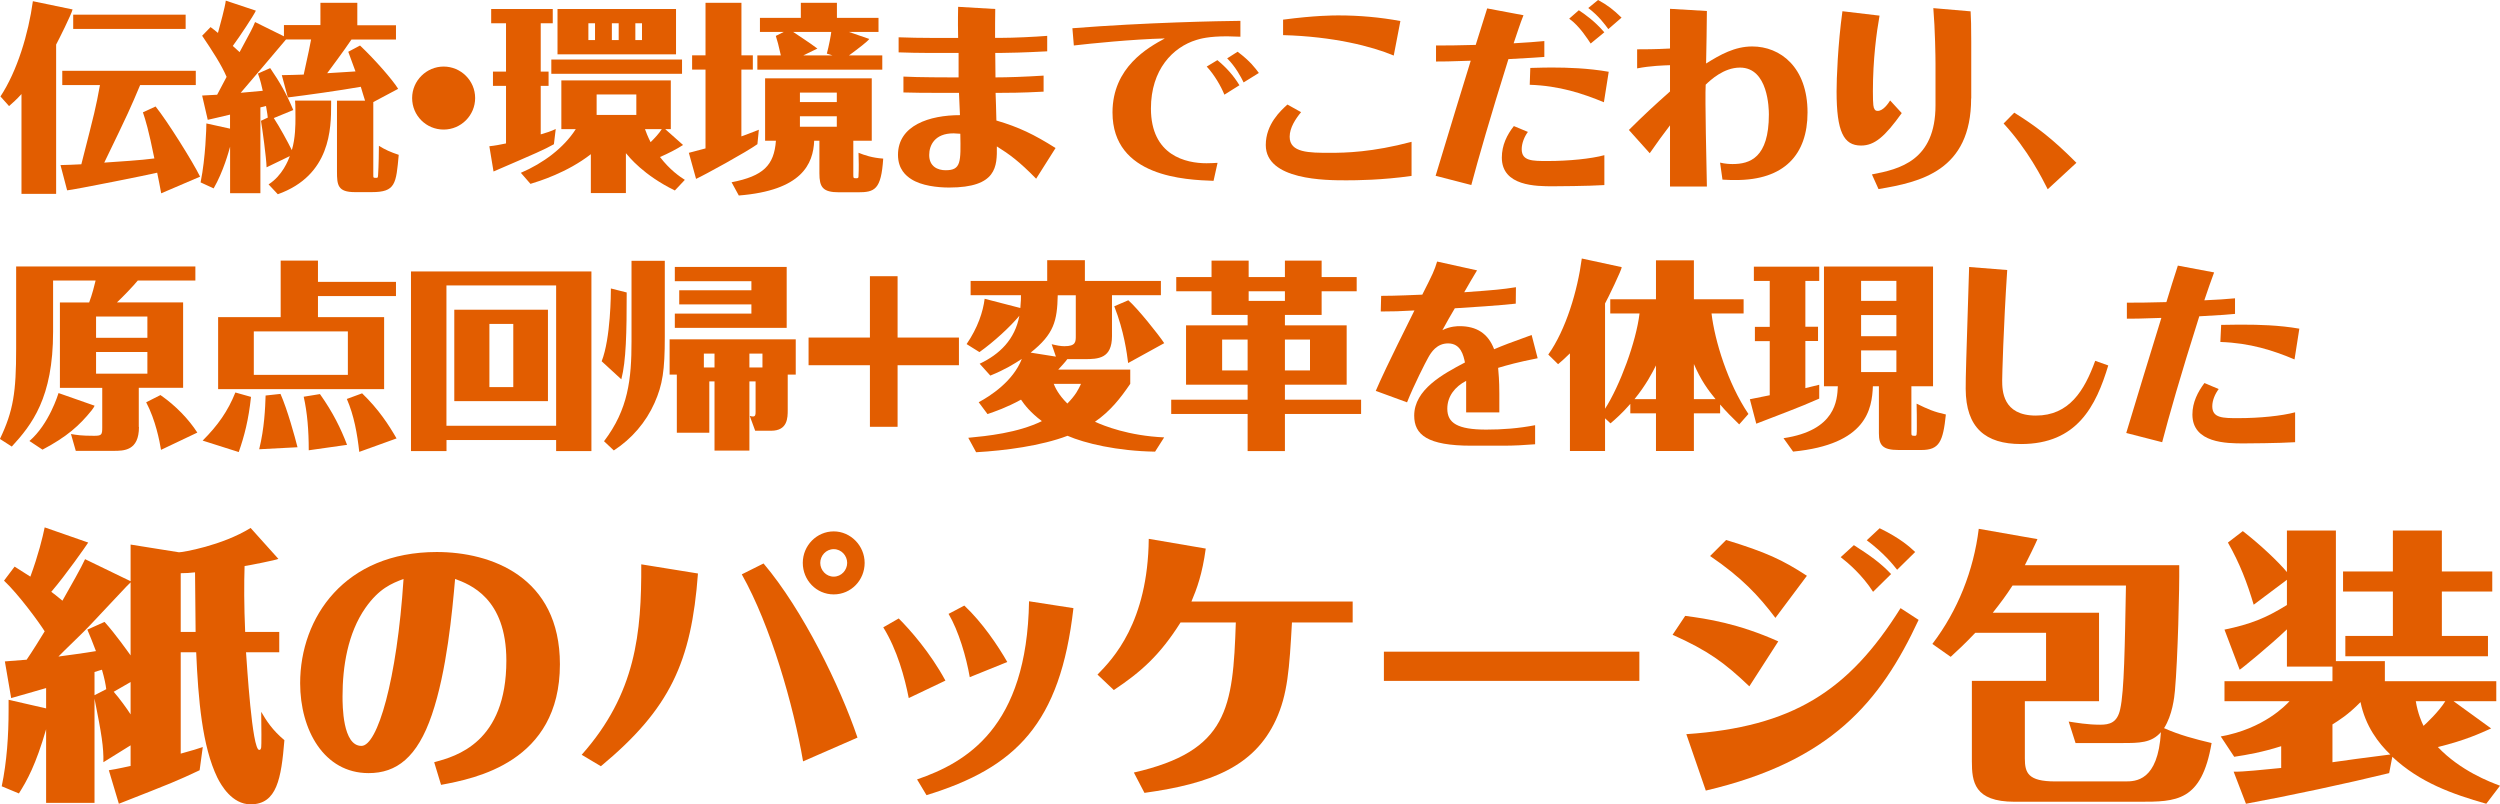
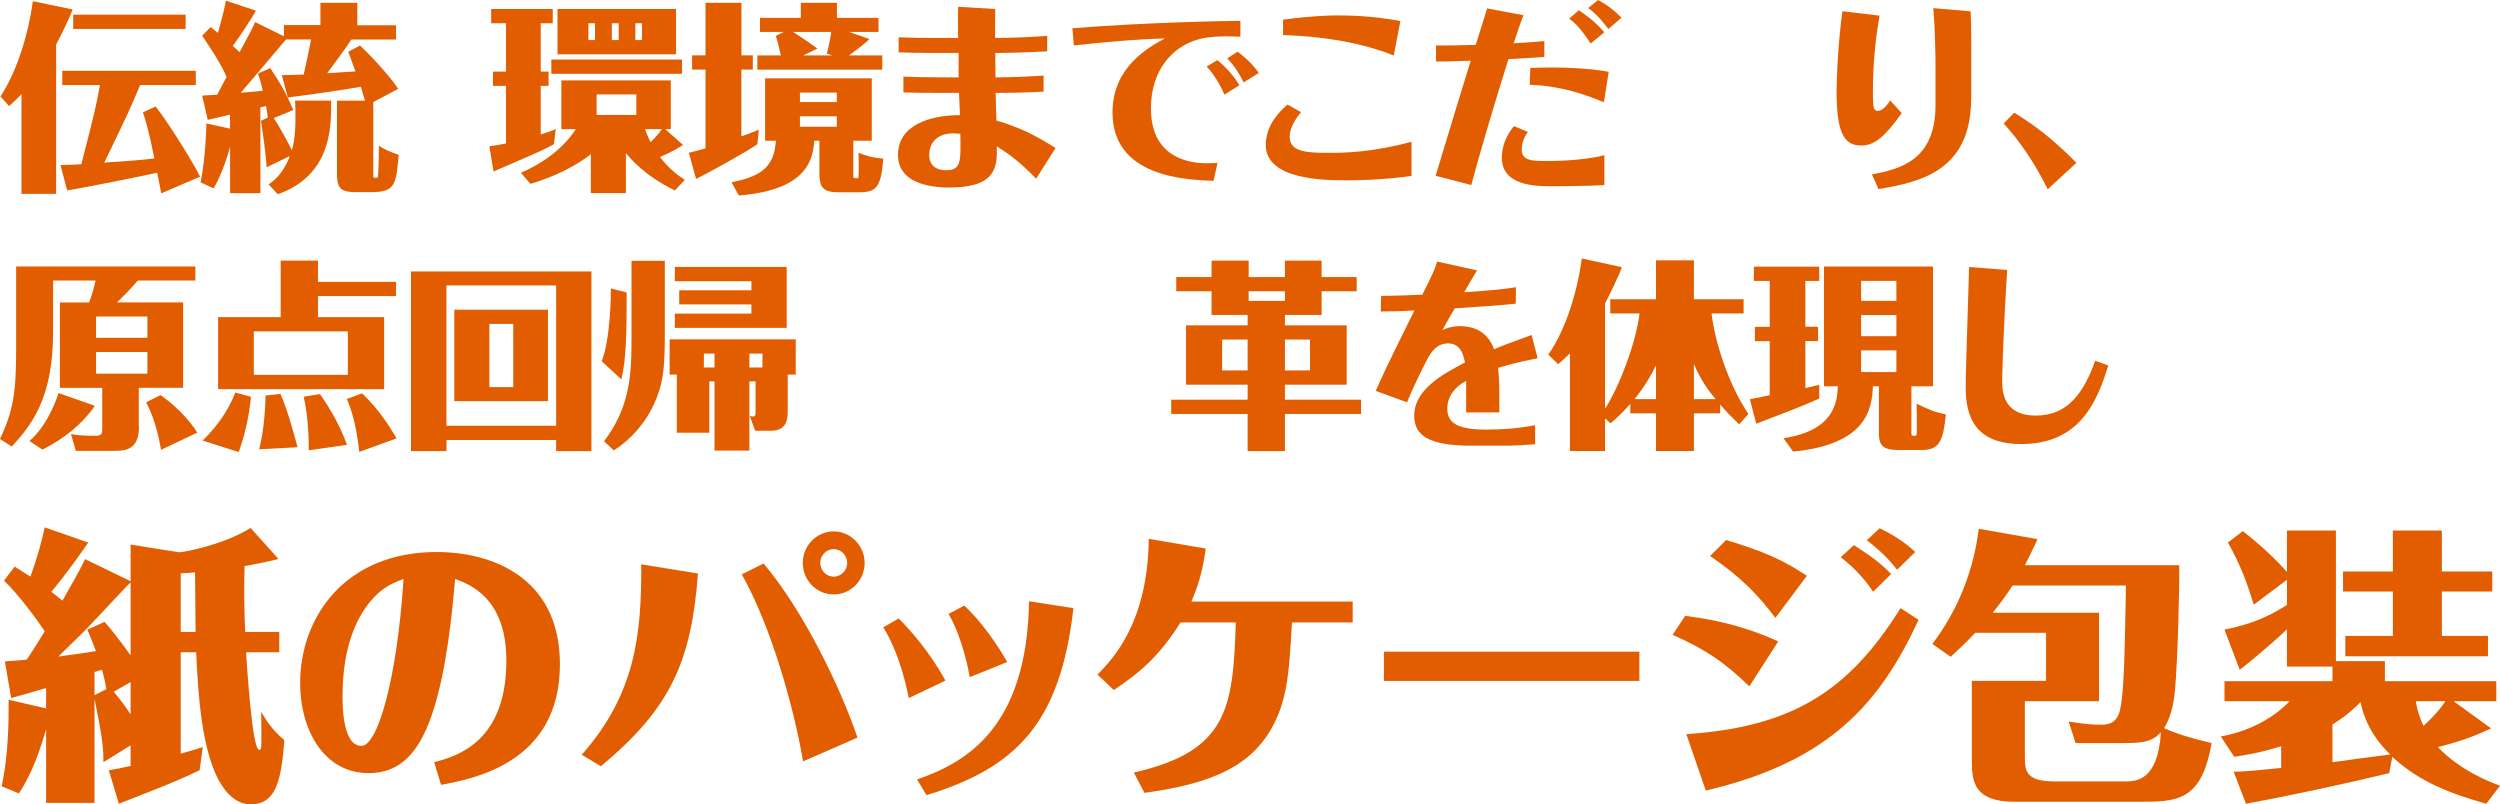
<svg xmlns="http://www.w3.org/2000/svg" id="_レイヤー_2" data-name="レイヤー_2" viewBox="0 0 436.45 140.42">
  <defs>
    <style>
      .cls-1 {
        fill: #e25d00;
      }
    </style>
  </defs>
  <g id="_レイヤー_1-2" data-name="レイヤー_1">
    <g>
      <path class="cls-1" d="M9.8,33.85H3.75v-17.43c-.88.98-1.54,1.54-2.17,2.1l-1.5-1.68C3.01,12.39,4.97,5.88,5.74.21l6.93,1.44c-.21.88-2.45,5.36-2.87,6.13v26.08ZM24.47,14.84c-1.68,3.99-1.96,4.66-6.27,13.55,2.42-.17,6.51-.42,8.75-.73-1.02-5.04-1.54-6.69-2-8.05l2.21-1.02c2.03,2.52,6.51,9.66,7.77,12.25l-6.79,2.91c-.1-.59-.52-2.77-.7-3.6-1.19.31-14.67,3.01-15.72,3.08l-1.16-4.41c.52,0,3.08-.1,3.64-.14,2.42-9.49,2.48-9.66,3.25-13.83h-6.58v-2.49h23.31v2.49h-9.73ZM32.41,2.56v2.49H12.78v-2.49h19.64Z" />
      <path class="cls-1" d="M62.86,7.95c2.62,2.48,5.71,6.02,6.65,7.56l-4.34,2.31v12.74c0,.46,0,.49.49.49.32,0,.32-.07.35-.56.1-1.5.14-4.2.14-5.04,1.05.67,2.07,1.12,3.46,1.58-.46,5.08-.56,6.51-4.69,6.51h-2.97c-3.01,0-3.12-1.26-3.12-3.61v-12.36h4.9c-.14-.39-.63-2.07-.74-2.42-3.57.63-9.49,1.47-12.74,1.86l-1.05-3.89c1.19,0,2.59-.07,3.82-.1.94-4.31,1.05-4.8,1.29-6.13h-4.38c-2.13,2.52-6.54,7.74-7.91,9.31.56-.04,3.36-.31,3.85-.35-.14-.7-.42-1.89-.84-3.01l2.14-.95c1.71,2.49,2.91,4.62,4.03,7.32l-3.4,1.4c1.05,1.61,2.42,4.13,3.15,5.6.63-2.1.63-4.45.63-5.67,0-.67,0-2.38-.07-2.98h6.3v.67c0,4.17-.07,12.39-9.31,15.68l-1.61-1.72c2.42-1.54,3.43-4.2,3.71-4.94l-4.06,1.96c-.03-1.58-.77-6.97-.98-8.12l1.19-.56c-.03-.28-.07-.7-.31-2.03-.17.04-.84.21-.98.25v14.98h-5.29v-8.12c-.21.77-1.16,4.31-2.87,7.28l-2.28-1.05c.88-4.31,1.01-9.63,1.01-10.29l4.13.91v-2.45c-.95.25-3.64.84-3.89.91l-.98-4.24c.28,0,2.27-.14,2.62-.14.46-.88,1.19-2.24,1.65-3.12-.88-2.07-2.49-4.55-4.27-7.18l1.47-1.51c.56.42.74.56,1.29,1.02.39-1.44,1.23-4.48,1.37-5.64l5.25,1.75c-.39.84-2.73,4.41-4.03,6.16.88.81.98.91,1.19,1.08,2-3.71,2.24-4.13,2.7-5.25l5.04,2.49v-1.96h6.37V.49h6.44v3.92h6.75v2.49h-7.77c-1.4,2.1-4.13,5.71-4.24,5.88.77-.07,4.24-.24,4.94-.31-.56-1.54-.63-1.71-1.26-3.43l2.03-1.08Z" />
-       <path class="cls-1" d="M82.95,17.12c0,3.01-2.45,5.5-5.5,5.5s-5.5-2.45-5.5-5.5,2.52-5.5,5.5-5.5,5.5,2.42,5.5,5.5Z" />
      <path class="cls-1" d="M94.4,12.5h1.37v2.49h-1.37v8.47c.88-.25,1.85-.56,2.62-.94l-.32,2.66c-1.92,1.05-2.76,1.4-10.54,4.76l-.73-4.41c1.01-.1,1.89-.28,2.91-.49v-10.05h-2.28v-2.49h2.28V4.06h-2.59V1.57h10.75v2.49h-2.1v8.44ZM117.81,33.25c-5.5-2.7-7.98-5.85-8.54-6.51v6.97h-6.12v-6.79c-4.13,3.22-9.07,4.73-10.54,5.18l-1.68-1.93c3.92-1.68,7.49-4.34,9.59-7.63h-2.52v-8.51h19.11v8.51h-.98l3.12,2.77c-1.12.73-2.63,1.5-4.03,2.1,1.75,2.28,3.46,3.43,4.34,3.99l-1.75,1.86ZM119.07,12.88h-22.82v-2.49h22.82v2.49ZM118.02,1.57v7.91h-20.69V1.57h20.69ZM103.88,4.06h-1.16v2.94h1.16v-2.94ZM111.09,16.49h-6.93v3.57h6.93v-3.57ZM106.82,7h1.19v-2.94h-1.19v2.94ZM110.92,7h1.16v-2.94h-1.16v2.94ZM112.6,22.54c.21.56.46,1.26.98,2.28.74-.73,1.44-1.47,1.96-2.28h-2.94Z" />
      <path class="cls-1" d="M131.43,9.66v2.49h-2v11.66c.74-.25,1.61-.6,3.05-1.16l-.25,2.52c-1.96,1.4-9.24,5.39-10.71,6.06l-1.26-4.55c1.3-.35,1.47-.38,2.91-.77v-13.76h-2.34v-2.49h2.34V.49h6.27v9.17h2ZM127.72,31.82c5.53-1.08,7.42-2.94,7.74-7.25h-1.89v-10.89h18.62v10.89h-3.22v6.02c0,.53.07.53.56.53.31,0,.35-.1.35-.42.07-1.08.04-2.98,0-4.03,1.05.42,2.35.88,4.31,1.02-.35,5.46-1.5,5.88-4.45,5.88h-3.26c-2.87,0-3.43-.91-3.43-3.33v-5.67h-.91c-.17,4.06-2.14,8.68-13.16,9.56l-1.26-2.31ZM153.37,3.12v2.45h-5.18l3.57,1.23c-.28.42-1.82,1.61-3.54,2.87h5.81v2.49h-21.81v-2.49h4.1c-.49-2.1-.53-2.31-.88-3.4l1.4-.7h-4.17v-2.45h7.14V.49h6.3v2.63h7.25ZM138.46,5.57c.88.6,2.84,1.85,4.24,2.91l-2.45,1.19h5.08l-.98-.31c.35-1.26.74-3.36.77-3.78h-6.65ZM146.09,17.82v-1.65h-6.44v1.65h6.44ZM139.65,20.3v1.82h6.44v-1.82h-6.44Z" />
      <path class="cls-1" d="M173.81,16.21c.04.63.11,3.68.14,4.83,3.92,1.15,6.55,2.42,10.33,4.8l-3.39,5.36c-2.94-3.01-4.66-4.27-6.86-5.64.04,3.47.04,7.18-8.33,7.18-2.03,0-4.83-.31-6.62-1.47-.88-.56-2.31-1.72-2.31-4.24,0-5.15,5.5-6.93,10.82-6.93-.04-.46-.11-2.87-.17-3.89h-2.91c-3.4,0-4.13,0-6.79-.07v-2.77c2.38.14,8.3.14,8.44.14h1.19v-4.27h-5.39c-1.47,0-3.46-.04-5.08-.1v-2.63c2.42.07,3.29.11,5.81.11h4.58c-.07-3.64,0-4.38,0-5.43l6.48.38c-.03.81-.03,3.96-.03,5.04h1.01c2.24,0,5.99-.18,8.09-.35v2.7c-3.92.21-7.04.28-8.09.28h-.98c0,.63.04,3.61.04,4.27,2.14,0,5.04-.1,8.4-.31v2.8c-3.89.21-6.48.21-7.63.21h-.74ZM166.46,23.28c-3.29,0-4.24,2.1-4.24,3.78,0,2.03,1.5,2.66,2.87,2.66,2.7,0,2.66-1.4,2.56-6.37-.42-.04-.98-.07-1.19-.07Z" />
      <path class="cls-1" d="M211.86,31.57c-4.83-.18-17.64-.63-17.64-11.94,0-7.91,6.23-11.34,9.14-12.92-5.67.14-13.16.91-15.89,1.23l-.25-3.01c12.78-1.01,25.87-1.26,29.33-1.29v2.77c-1.37-.03-1.86-.07-2.31-.07-3.25,0-4.66.42-5.36.63-4.13,1.26-7.95,5.18-7.95,11.97,0,8.26,6.16,9.56,9.7,9.56.63,0,1.37-.04,1.93-.07l-.7,3.15ZM213.75,16.52c-.56-1.4-1.71-3.43-3.08-4.9l1.86-1.12c1.54,1.26,2.83,2.7,3.85,4.38l-2.63,1.65ZM217.11,14.39c-.45-.94-1.43-2.77-2.87-4.2l1.82-1.16c2.21,1.65,3.12,2.91,3.71,3.71l-2.66,1.65Z" />
      <path class="cls-1" d="M227.15,19.57c-.98,1.19-2,2.73-2,4.31,0,2.8,3.4,2.8,7.07,2.8,2.7,0,7.35-.1,14.21-1.92v5.95c-5.15.74-9.73.77-11.38.77-3.54,0-14.07,0-14.07-6.16,0-3.64,2.59-5.99,3.78-7.07l2.38,1.33ZM243.32,9.7c-3.82-1.61-10.57-3.33-19.32-3.57v-2.7c5.6-.74,8.86-.74,9.66-.74,3.64,0,7.25.32,10.82.98l-1.16,6.02Z" />
      <path class="cls-1" d="M269.61,9.94c-1.08.07-2.17.17-6.27.38-3.15,10.05-5.29,17.5-6.48,21.98l-6.23-1.61c2.21-7.39,5.39-17.68,6.13-20.09-3.92.14-4.83.14-6.06.14v-2.8c2.1,0,3.4,0,6.93-.1.95-3.08,1.05-3.4,2-6.37l6.34,1.19c-.56,1.37-1.12,3.15-1.72,4.9,2.87-.17,3.29-.21,5.36-.39v2.77ZM280.08,32.31c-2.77.18-8.54.21-8.96.21-2.91,0-8.93,0-8.93-5.01,0-2.17.91-3.99,2.1-5.5l2.45,1.02c-.63.84-1.08,2-1.08,3.01,0,2.07,1.82,2.07,4.52,2.07,3.71,0,7.6-.39,9.91-1.02v5.22ZM280.01,17.85c-3.75-1.54-7.74-2.87-12.95-3.05l.1-2.94c1.54-.07,3.68-.07,3.96-.07,2.38,0,6.12.1,9.73.74l-.84,5.32ZM277.7,7.6c-.46-.67-1.92-3.05-3.75-4.34l1.68-1.47c1.02.67,2.77,1.89,4.45,3.85l-2.38,1.96ZM280.78,5.08c-.59-.81-1.68-2.31-3.5-3.68l1.71-1.4c1.68.91,2.7,1.71,4.1,3.08l-2.31,2Z" />
-       <path class="cls-1" d="M300.3,28.39c.84.21,1.68.25,2.17.25,3.01,0,6.34-1.08,6.34-8.65,0-1.02-.11-8.19-5.04-8.19-2.87,0-5.18,2.21-5.99,2.98-.14,2.45.14,14.18.21,17.78h-6.44v-10.68c-1.29,1.68-2.17,2.91-3.54,4.87l-3.64-4.06c2.87-2.84,4.27-4.13,7.18-6.72v-4.59c-1.08.04-3.43.1-5.74.56v-3.33c.98,0,3.29,0,5.74-.14V1.54l6.44.38c0,1.33-.1,7.74-.14,9.17,2.45-1.54,5.01-2.98,8.05-2.98,4.9,0,9.66,3.61,9.66,11.52,0,7.39-4.1,11.8-12.5,11.8-.32,0-1.58,0-2.35-.07l-.42-2.98Z" />
      <path class="cls-1" d="M332.01,19.74c-2.94,4.1-4.73,5.67-7.11,5.67-3.04,0-4.27-2.42-4.27-9.45,0-2.21.21-8.09,1.02-14l6.48.77c-.53,2.98-1.16,7.63-1.16,13.2,0,2.59.11,2.84.28,3.12.1.21.28.31.56.31.95,0,1.82-1.26,2.17-1.82l2.03,2.21ZM344.12,17.19c0,12.64-8.86,14.6-16.17,15.82l-1.15-2.56c4.79-.91,11.1-2.38,11.1-12.08v-7.18c0-1.26-.07-6.06-.38-9.77l6.51.56c.07.94.11,2.83.11,5.29v9.91Z" />
      <path class="cls-1" d="M357.49,33.04c-.95-1.89-3.47-6.9-7.7-11.48l1.86-1.89c3.64,2.28,6.55,4.41,10.85,8.75l-5.01,4.62Z" />
      <path class="cls-1" d="M24.26,74.54c0,4.17-2.63,4.17-4.48,4.17h-6.55l-.84-2.94c1.01.17,1.75.31,4.03.31,1.33,0,1.43-.17,1.43-1.47v-6.9h-7.39v-14.91h5.11c.53-1.4.95-3.08,1.12-3.82h-7.42v8.96c0,11.52-3.71,16.21-7.21,20.02l-2.07-1.33c2.35-4.9,2.83-8.19,2.83-15.72v-14.39h31.29v2.45h-10.05c-.84,1.02-2.59,2.84-3.64,3.82h11.55v14.91h-7.74v6.83ZM16.52,70.83c-.07.17-.31.56-.52.81-2.14,2.66-4.34,4.62-8.58,6.86l-2.28-1.51c3.43-2.94,5.01-8.16,5.08-8.37l6.3,2.21ZM16.77,58.97h8.96v-3.71h-8.96v3.71ZM25.73,61.45h-8.96v3.78h8.96v-3.78ZM28.11,78.53c-.25-1.54-.95-5.18-2.59-8.3l2.49-1.26c2.73,1.89,4.94,4.24,6.44,6.55l-6.33,3.01Z" />
      <path class="cls-1" d="M43.82,69.29c-.42,3.99-1.16,6.83-2.14,9.63l-6.3-2c2.66-2.66,4.41-5.15,5.71-8.4l2.73.77ZM69.13,49.2v2.49h-13.62v3.68h11.55v12.57h-28.98v-12.57h10.92v-9.87h6.51v3.71h13.62ZM60.73,57.85h-16.42v7.6h16.42v-7.6ZM48.97,68.77c1.22,2.77,2.49,7.42,2.97,9.31l-6.69.35c.91-3.68,1.05-7.21,1.12-9.38l2.59-.28ZM55.86,68.8c2.31,3.26,3.64,6.02,4.73,8.86l-6.69.95c0-3.47-.25-6.55-.88-9.35l2.83-.46ZM63.21,68.66c2.94,2.84,4.69,5.57,6.02,7.88l-6.51,2.35c-.35-3.15-.91-6.34-2.17-9.24l2.66-.98Z" />
      <path class="cls-1" d="M77.95,76.82v1.93h-6.2v-31.36h31.5v31.36h-6.16v-1.93h-19.15ZM97.09,74.33v-24.5h-19.15v24.5h19.15ZM95.66,54.07v15.96h-16.35v-15.96h16.35ZM85.44,56.55v11.03h4.17v-11.03h-4.17Z" />
      <path class="cls-1" d="M109.41,51.06c0,6.97-.1,11.97-.94,15.16l-3.43-3.15c1.58-4.03,1.61-11.83,1.61-12.71l2.76.7ZM116.06,45.52v13.34c0,5.81-.39,8.33-1.79,11.48-1.51,3.4-3.99,6.27-7.11,8.3l-1.71-1.61c4.24-5.57,4.8-10.85,4.8-17.43v-14.07h5.81ZM130.83,78.67h-6.09v-12.08h-.91v8.96h-5.67v-10.15h-1.26v-6.16h22.02v6.16h-1.4v6.16c0,1.37,0,3.64-2.91,3.64h-2.77l-.95-2.59c.21.07.46.1.56.1.46,0,.46-.39.46-.88v-5.25h-1.08v12.08ZM118.58,53.16v-2.49h12.6v-1.58h-13.37v-2.49h19.53v10.64h-19.53v-2.49h13.37v-1.61h-12.6ZM124.74,61.73h-1.86v2.42h1.86v-2.42ZM130.83,64.15h2.28v-2.42h-2.28v2.42Z" />
-       <path class="cls-1" d="M151.87,58.93v-10.71h4.83v10.71h10.71v4.83h-10.71v10.75h-4.83v-10.75h-10.71v-4.83h10.71Z" />
-       <path class="cls-1" d="M201.67,78.85c-6.65-.1-12.32-1.47-15.3-2.77-4.58,1.75-10.92,2.59-15.96,2.87l-1.37-2.52c3.25-.31,8.61-.84,12.85-2.91-1.96-1.47-3.04-2.84-3.64-3.75-2.56,1.4-4.45,2.03-5.85,2.52l-1.54-2.07c1.96-1.05,5.99-3.61,7.53-7.56-1.37.88-2.83,1.82-5.5,2.91l-1.86-2.07c3.5-1.65,6.16-4.24,6.93-8.37-1.61,1.93-4.45,4.55-6.97,6.34l-2.24-1.4c1.96-2.87,2.87-5.64,3.15-7.91l6.23,1.61c.11-1.16.11-1.72.11-2.24h-8.79v-2.49h13.37v-3.61h6.58v3.61h13.27v2.49h-8.54v7.14c0,3.92-2.35,4.03-4.83,4.03h-2.97c-.28.42-1.19,1.4-1.58,1.82h12.57v2.49c-1.72,2.52-3.47,4.76-6.16,6.62,1.54.7,5.85,2.45,12.08,2.73l-1.58,2.48ZM184.66,51.55c-.1,4.45-.63,6.76-4.73,10.01l4.41.7-.74-2.17c.84.21,1.58.35,2.21.35,2,0,2-.74,2-1.82v-7.07h-3.15ZM183.96,67.02c.21.52.77,1.85,2.38,3.43,1.5-1.54,1.92-2.45,2.38-3.43h-4.76ZM196.95,63.38c-.21-1.68-.7-5.53-2.42-9.91l2.45-1.05c1.61,1.4,5.25,5.95,6.27,7.49l-6.3,3.47Z" />
      <path class="cls-1" d="M224.32,56.8h10.78v10.36h-10.78v2.62h13.3v2.49h-13.3v6.48h-6.51v-6.48h-13.34v-2.49h13.34v-2.62h-10.75v-10.36h10.75v-1.82h-6.3v-4.13h-6.16v-2.48h6.16v-2.87h6.48v2.87h6.33v-2.87h6.41v2.87h6.12v2.48h-6.12v4.13h-6.41v1.82ZM217.81,59.28h-4.45v5.39h4.45v-5.39ZM224.32,50.85h-6.33v1.68h6.33v-1.68ZM224.32,64.67h4.38v-5.39h-4.38v5.39Z" />
      <path class="cls-1" d="M255.96,71.99v-5.5c-1.96,1.02-3.29,2.7-3.29,4.87,0,2.49,1.79,3.64,6.79,3.64,2.87,0,5.63-.21,8.54-.77v3.33c-1.71.14-3.75.25-5.46.25h-5.64c-7.74,0-10.01-1.93-10.01-5.25,0-4.55,5-7.25,8.86-9.28-.25-1.19-.7-3.33-2.94-3.33-2,0-2.97,1.58-3.46,2.45s-2.45,4.69-3.71,7.84l-5.46-2c.91-2.1,1.89-4.27,6.75-14.04-2.73.14-3.57.18-5.88.18l.07-2.73c2.66,0,6.09-.17,7.18-.21,1.86-3.68,2.1-4.17,2.59-5.78l6.97,1.54c-1.05,1.75-1.16,1.93-2.24,3.82,5.43-.39,6.54-.49,9.03-.88l-.03,2.87c-2.8.31-8.12.67-10.64.81-.88,1.47-1.22,2.1-2.17,3.82,1.4-.7,2.62-.7,3.01-.7,2.94,0,4.97,1.26,6.02,4.03,1.58-.67,2.73-1.12,6.55-2.49l1.05,4.06c-3.54.7-5.25,1.19-6.9,1.68.07.91.21,2.1.21,4.52v3.26h-5.78Z" />
      <path class="cls-1" d="M281.12,54.73v-2.49h7.98v-6.79h6.62v6.79h8.68v2.49h-5.6c.56,4.76,2.83,12.18,6.44,17.54l-1.61,1.82c-1.29-1.26-2.28-2.24-3.33-3.47v1.54h-4.58v6.58h-6.62v-6.58h-4.48v-1.65c-1.44,1.65-2.59,2.66-3.46,3.4l-.95-.88v5.71h-6.13v-17.05c-1.05,1.01-1.47,1.4-2.07,1.89l-1.71-1.68c3.08-4.34,5.11-11.13,5.85-16.77l6.97,1.51c.04.38-2.45,5.53-2.91,6.34v18.38c2.59-4.03,5.43-11.69,6.02-16.63h-5.11ZM289.1,63.8c-.59,1.19-1.79,3.5-3.75,5.88h3.75v-5.88ZM299.5,69.68c-1.33-1.61-2.59-3.36-3.78-6.13v6.13h3.78Z" />
      <path class="cls-1" d="M315.18,57.04h2.21v2.49h-2.21v8.23c.95-.24,1.44-.35,2.42-.59v2.42c-3.61,1.61-7.32,2.94-10.99,4.38l-1.12-4.27c.84-.17,2.49-.49,3.47-.7v-9.45h-2.59v-2.49h2.59v-8.02h-2.77v-2.49h11.41v2.49h-2.42v8.02ZM311.36,76.5c9.14-1.36,9.38-6.65,9.49-9.07h-2.42v-20.9h19.04v20.9h-3.78v8.19c0,.46.11.46.63.46.32,0,.32-.14.32-1.65,0-.63,0-3.4-.04-3.96,2,.98,3.05,1.44,5.11,1.89-.49,4.76-1.15,6.2-4.27,6.2h-3.99c-2.8,0-3.43-.84-3.43-2.94v-8.19h-1.05c-.17,3.96-1.05,10.15-13.93,11.41l-1.68-2.35ZM331.07,52.53v-3.5h-6.16v3.5h6.16ZM324.91,55.01v3.68h6.16v-3.68h-6.16ZM324.91,61.17v3.78h6.16v-3.78h-6.16Z" />
      <path class="cls-1" d="M368.06,63.8c-2.13,7.07-5.43,13.72-15.23,13.72-6.2,0-9.63-2.83-9.66-9.63,0-2.45.07-4.34.6-21.28l6.65.53c-.67,10.19-.88,18.52-.88,19.25,0,1.79.07,6.16,5.88,6.16s8.47-4.34,10.36-9.56l2.28.81Z" />
-       <path class="cls-1" d="M390.18,54.8c-1.05.1-2.17.21-6.23.42-3.36,10.61-5.29,17.43-6.48,21.98l-6.27-1.61c1.92-6.37,4.06-13.41,6.13-20.09-3.89.14-4.83.14-6.02.14v-2.8c2.07,0,3.36,0,6.9-.1.94-3.08,1.05-3.43,2-6.37l6.33,1.19c-.52,1.37-1.12,3.12-1.71,4.87,2.87-.14,3.33-.17,5.36-.35v2.73ZM400.68,77.2c-2.8.18-8.58.21-9,.21-2.91,0-8.93-.03-8.93-5.04,0-2.14.95-3.96,2.1-5.5l2.49,1.05c-.63.84-1.12,1.96-1.12,3.01,0,2.07,1.86,2.07,4.55,2.07,3.71,0,7.56-.39,9.91-1.02v5.22ZM400.58,62.75c-3.75-1.58-7.74-2.87-12.95-3.05l.14-2.98c1.54-.04,3.68-.04,3.92-.04,2.42,0,6.16.07,9.73.7l-.84,5.36Z" />
      <path class="cls-1" d="M16.5,140.17h-8.45v-12.85c-1.8,6.2-3.3,8.9-4.75,11.2l-3-1.25c.9-4.3,1.2-8.9,1.2-13.3v-1.8l6.55,1.5v-3.55c-.95.3-5.25,1.5-6.1,1.75l-1.1-6.4c.6-.05,3.25-.25,3.8-.3,1-1.45,2.45-3.8,3.15-4.95-1-1.6-4.55-6.45-7.1-8.85l1.85-2.45c.45.3,2.35,1.5,2.75,1.75,1.4-3.8,2.15-6.9,2.5-8.6l7.6,2.65c-.25.4-3.9,5.65-6.45,8.6.5.35.9.7,1.95,1.55,1.5-2.65,3.3-5.8,3.95-7.25l7.95,3.85v-6.4l8.45,1.35c.6,0,7.5-1.15,12.5-4.25l4.85,5.4c-.35.2-5.15,1.15-5.9,1.25-.1,3.1-.1,6.8.1,11.5h5.95v3.55h-5.8c.15,1.95,1.05,17.05,2.3,17.05.25,0,.3-.2.35-.45.05-.35.05-3.35,0-6.2.9,1.55,1.95,3.2,4.05,4.95-.55,6.7-1.3,11.2-5.9,11.2-3.25,0-5.15-3.35-5.8-4.65-2.65-5.45-3.35-13.7-3.7-21.9h-2.7v17.7c2.35-.65,2.8-.8,3.85-1.15l-.55,4.05c-4.05,1.9-4.55,2.1-14.1,5.85l-1.75-5.85c1.4-.2,3.5-.7,3.8-.75v-3.6l-4.75,2.95c.05-2.65-.3-4.85-1.55-11.1v18.2ZM18.25,108.57c1.9,2.1,4.15,5.3,4.55,5.85v-12.75c-.9.85-1.75,1.85-7.1,7.5-.8.9-4.75,4.65-5.5,5.45,1.05-.15,4.55-.6,6.55-.95-.6-1.6-1-2.55-1.5-3.75l3-1.35ZM16.5,121.37l2.05-1.05c-.1-.8-.3-1.85-.75-3.4-.3.1-.4.1-1.3.4v4.05ZM19.85,120.77c1.05,1.2,2.35,3,2.95,3.95v-5.65l-2.95,1.7ZM34.15,110.32c0-3.45-.1-6.95-.1-10.4-1,.1-1.5.15-2.5.15v10.25h2.6Z" />
      <path class="cls-1" d="M75.8,133.07c3.9-1.05,12.6-3.45,12.6-17.75,0-10.95-6.4-13.3-8.95-14.25-.5,5.75-1.45,16.1-4.05,23.7-2.55,7.5-6.2,10.2-11.05,10.2-7.8,0-11.95-7.55-11.95-15.7,0-11.5,7.8-22.9,23.85-22.9,9.45,0,21.5,4.3,21.5,19.6,0,17.15-14.9,19.95-20.75,21.05l-1.2-3.95ZM63.8,106.12c-3.1,4.45-4,10.25-4,15.45,0,1.55,0,8.65,3.3,8.65,2.8,0,6.2-11.45,7.35-29.15-2.1.8-4.25,1.65-6.65,5.05Z" />
      <path class="cls-1" d="M101.55,131.77c9.5-10.7,10.45-21.3,10.4-33.25l9.9,1.6c-1.15,15.45-4.85,23.6-16.95,33.65l-3.35-2ZM140.2,132.92c-1.65-9.7-5.65-23.7-10.7-32.65l3.8-1.9c6.9,8.15,13.4,21.55,16.4,30.4l-9.5,4.15ZM140.15,98.27c0-3.05,2.45-5.5,5.4-5.5s5.4,2.5,5.4,5.5-2.35,5.5-5.4,5.5-5.4-2.5-5.4-5.5ZM147.9,98.27c0-1.25-1-2.4-2.35-2.4s-2.35,1.15-2.35,2.4,1,2.4,2.35,2.4,2.35-1.15,2.35-2.4Z" />
      <path class="cls-1" d="M158.65,121.87c-.7-3.55-2-8.4-4.45-12.35l2.7-1.55c1.95,1.95,5.5,5.95,8.15,10.85l-6.4,3.05ZM160.1,136.07c8.55-2.95,19.2-9,19.55-31.1l7.75,1.2c-2.3,20.2-10.05,27.85-25.65,32.65l-1.65-2.75ZM169.3,118.22c-.6-3.5-1.95-8.1-3.7-11.05l2.75-1.45c3.15,2.95,5.9,7.05,7.5,9.85l-6.55,2.65Z" />
      <path class="cls-1" d="M225.55,108.67c-.45,8.1-.75,12.55-2.8,17-3.8,8.2-11.4,11.15-22.95,12.75l-1.85-3.55c16.45-3.75,17.3-11.25,17.8-26.2h-9.65c-3.6,5.7-6.85,8.6-11.65,11.8l-2.85-2.7c2.7-2.75,8.8-9.1,8.95-23.7l9.95,1.7c-.6,4.45-1.55,7-2.5,9.25h28.15v3.65h-10.6Z" />
      <path class="cls-1" d="M286.2,118.87h-44.6v-5.1h44.6v5.1Z" />
      <path class="cls-1" d="M294.2,107.52c3.8.5,9.2,1.3,16.25,4.45l-5.05,7.85c-4.35-4.15-7.25-6.25-13.4-9l2.2-3.3ZM294.4,128.17c18.45-1.25,28.3-7.45,37.4-22l3.15,2.05c-6.7,14.4-15.4,24.7-37.15,29.8l-3.4-9.85ZM309.95,107.87c-2.95-3.9-5.9-7.05-11.4-10.8l2.8-2.8c7,2.15,9.8,3.45,14.1,6.25l-5.5,7.35ZM327,103.32c-1.85-2.9-4.35-5.05-5.65-6.05l2.3-2.1c2.8,1.8,4.6,3.05,6.5,5.05l-3.15,3.1ZM331.2,99.47c-.75-.95-2.3-2.9-5.3-5.15l2.25-2.1c3.6,1.75,5.25,3.25,6.2,4.15l-3.15,3.1Z" />
      <path class="cls-1" d="M351.7,139.97c-7.05,0-7.45-3.5-7.45-7.05v-14.05h12.95v-8.4h-12.35c-1.85,1.95-3.05,3.05-4.3,4.2l-3.2-2.25c4.45-5.85,7.2-12.8,8.1-20.1l10.25,1.8c-.25.65-1.9,4-2.2,4.55h26.95c.05,4.15-.25,16.35-.75,21.9-.1,1.15-.45,4.3-1.9,6.55,2.7,1.2,5.35,1.9,8.3,2.6-1.75,10.25-6.15,10.25-12.65,10.25h-21.75ZM371,136.42c1.8,0,5.75,0,6.25-8.6-1.65,1.9-3.8,1.9-6.8,1.9h-8.1l-1.2-3.75c1.35.2,3.25.55,5.5.55,1.65,0,3-.35,3.5-2.75.7-3.1.8-10.95,1-21.55h-19.8c-1.1,1.7-1.95,2.85-3.45,4.75h18.55v15.45h-12.95v10c0,2.5.55,4,5.3,4h12.2Z" />
      <path class="cls-1" d="M434.05,140.32c-5.95-1.7-11.6-3.7-16.4-8.2l-.55,2.85c-7.35,1.8-17.4,3.95-25,5.35l-2.15-5.6c1.5.05,5.25-.35,8.3-.65v-3.8c-3.3,1.05-5.9,1.5-8.2,1.85l-2.35-3.55c7.5-1.35,11.35-5.45,12-6.15h-11.35v-3.5h18.85v-2.55h-7.95v-6.5c-2.8,2.7-8.25,7.15-8.25,7.05l-2.65-7c4.55-.95,7.2-2,10.9-4.3v-4.4l-5.8,4.35c-1.15-3.85-2.4-7.15-4.5-10.85l2.6-2c3.1,2.4,6.25,5.4,7.7,7.15v-7.25h8.55v22.8h8.55v3.5h19.45v3.5h-7.45l6.55,4.75c-1.9.85-4.45,2.05-9.3,3.25,3.95,4.15,9.1,6.1,10.85,6.75l-2.4,3.15ZM407.2,133.07c.9-.15,6.85-.95,10.1-1.35-2.05-1.95-4.35-4.95-5.2-9.15-2.2,2.25-3.8,3.2-4.9,3.9v6.6ZM435.1,99.77v3.5h-8.8v7.75h8.05v3.55h-24.9v-3.55h8.3v-7.75h-8.7v-3.5h8.7v-7.15h8.55v7.15h8.8ZM421.75,122.42c.35,2.15,1.05,3.7,1.35,4.3.45-.4,2.65-2.45,3.8-4.3h-5.15Z" />
    </g>
  </g>
</svg>